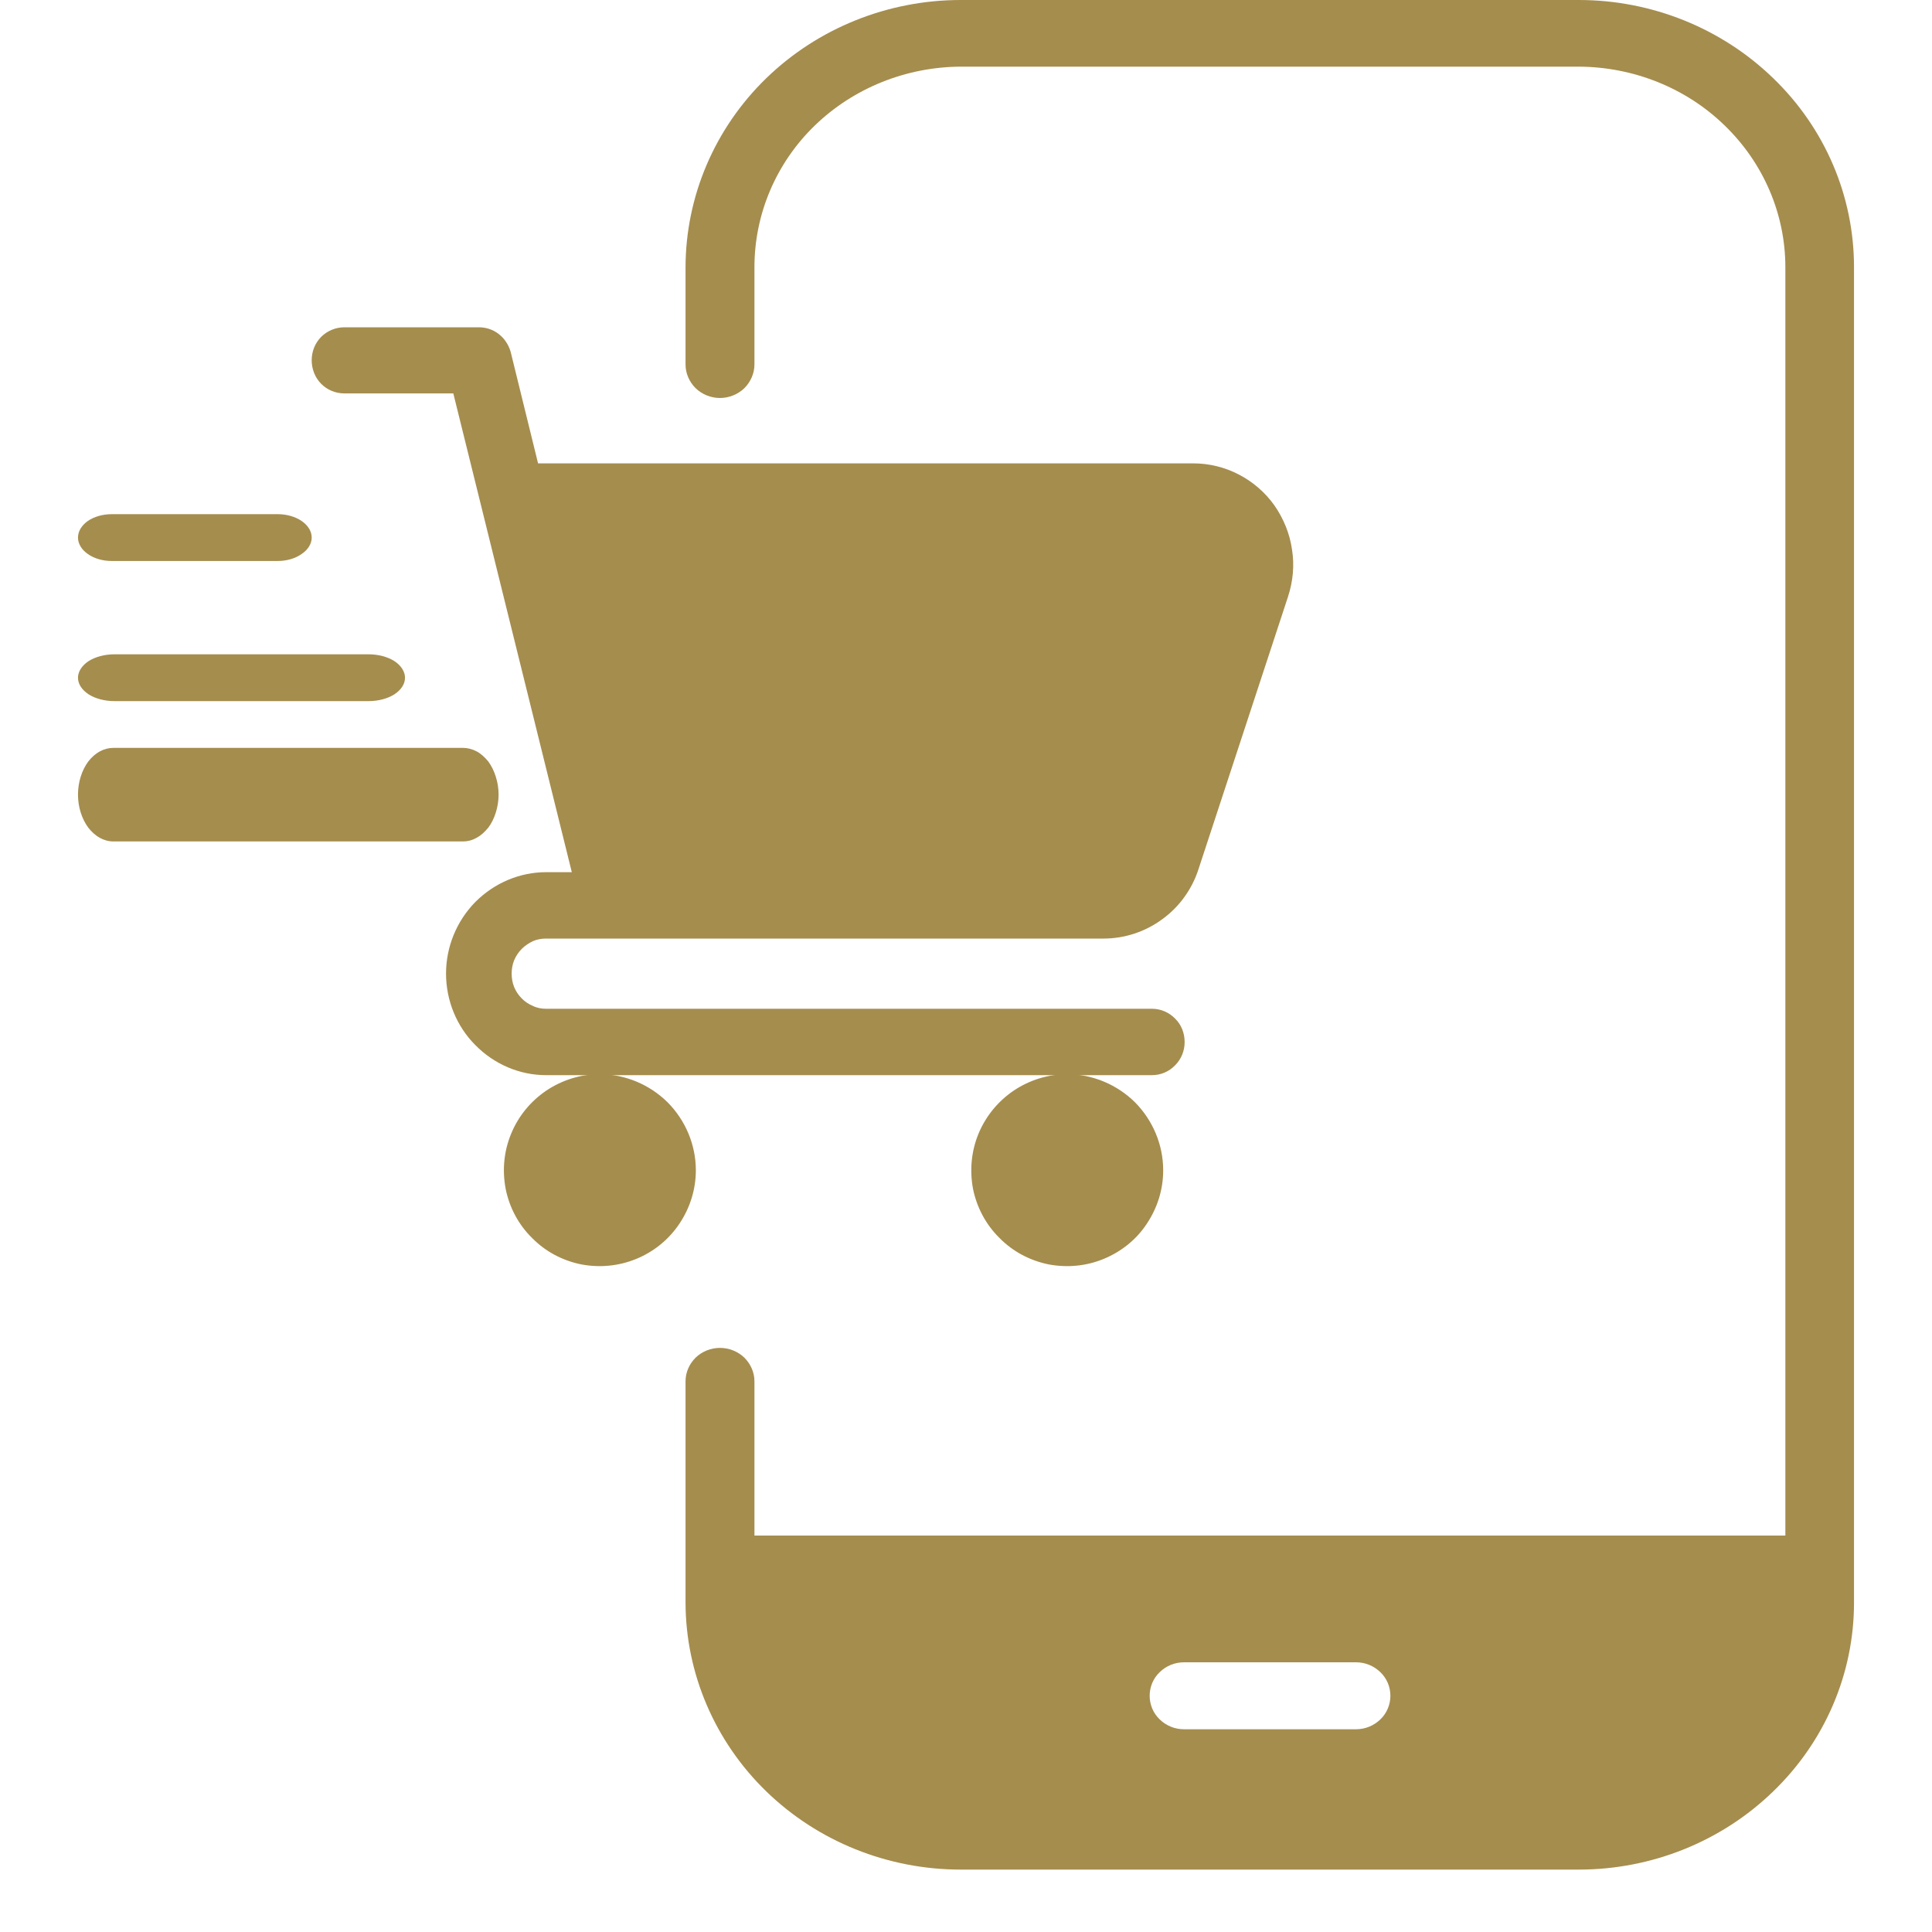
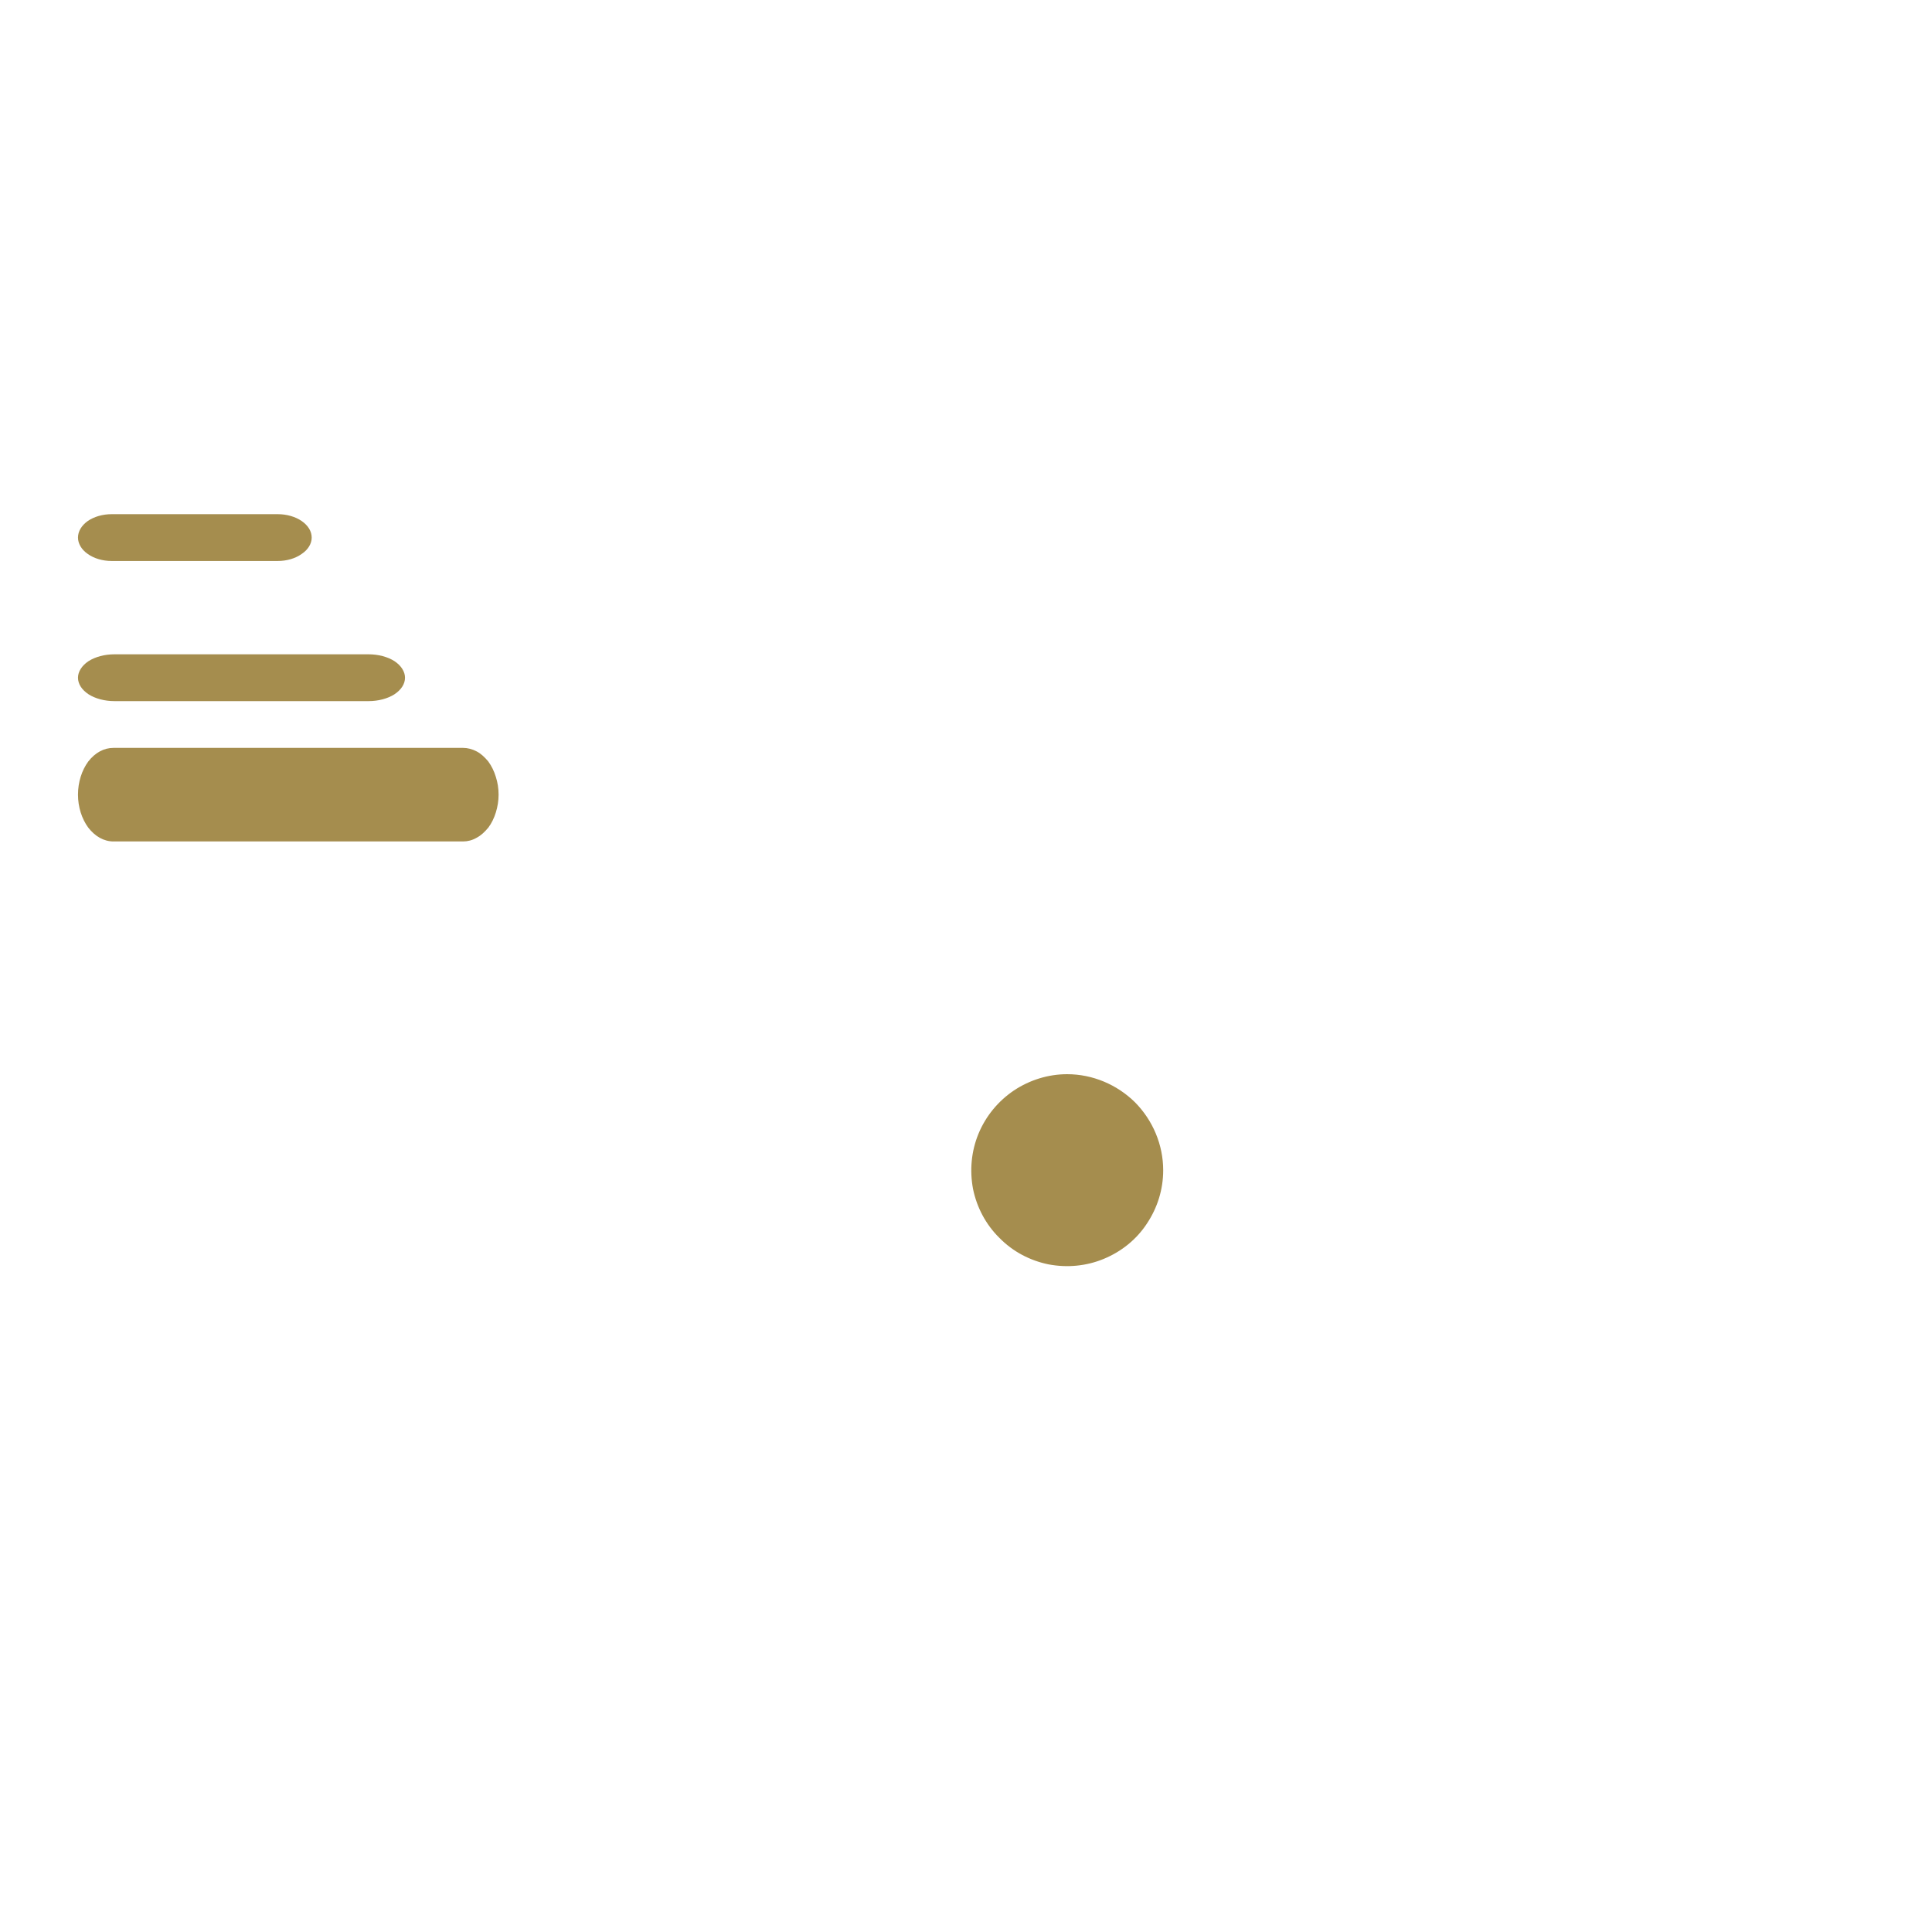
<svg xmlns="http://www.w3.org/2000/svg" width="40" zoomAndPan="magnify" viewBox="0 0 30 30" height="40" preserveAspectRatio="xMidYMid meet" version="1.0">
  <defs>
    <clipPath id="8018bf1ee4">
      <path d="M 10 0 L 29 0 L 29 29.031 L 10 29.031 Z M 10 0 " clip-rule="nonzero" />
    </clipPath>
  </defs>
  <g clip-path="url(#8018bf1ee4)">
-     <path fill="#a58d4e" d="M 24.516 0 L 14.918 0 C 13.785 0 12.699 0.438 11.898 1.215 C 11.098 1.992 10.648 3.047 10.645 4.148 L 10.645 5.66 C 10.645 5.797 10.703 5.93 10.801 6.027 C 10.902 6.125 11.039 6.18 11.18 6.18 C 11.32 6.18 11.457 6.125 11.559 6.027 C 11.656 5.93 11.715 5.797 11.715 5.66 L 11.715 4.148 C 11.715 3.324 12.051 2.531 12.652 1.949 C 13.254 1.367 14.07 1.039 14.918 1.035 L 24.516 1.035 C 25.367 1.039 26.184 1.367 26.781 1.949 C 27.383 2.531 27.723 3.324 27.723 4.148 L 27.723 23.844 L 11.715 23.844 L 11.715 21.449 C 11.715 21.309 11.656 21.18 11.559 21.082 C 11.457 20.984 11.32 20.93 11.18 20.93 C 11.039 20.93 10.902 20.984 10.801 21.082 C 10.703 21.18 10.645 21.309 10.645 21.449 L 10.645 24.887 C 10.648 25.984 11.098 27.039 11.898 27.816 C 12.699 28.594 13.785 29.031 14.918 29.031 L 24.516 29.031 C 25.648 29.031 26.734 28.594 27.535 27.816 C 28.34 27.039 28.789 25.984 28.789 24.887 L 28.789 4.148 C 28.789 3.047 28.34 1.992 27.535 1.215 C 26.734 0.438 25.648 0 24.516 0 Z M 21.055 26.852 L 18.387 26.852 C 18.242 26.852 18.109 26.797 18.008 26.699 C 17.906 26.602 17.852 26.469 17.852 26.332 C 17.852 26.195 17.906 26.062 18.008 25.965 C 18.109 25.867 18.242 25.812 18.387 25.812 L 21.055 25.812 C 21.199 25.812 21.332 25.867 21.434 25.965 C 21.535 26.062 21.59 26.195 21.59 26.332 C 21.59 26.469 21.535 26.602 21.434 26.699 C 21.332 26.797 21.199 26.852 21.055 26.852 Z M 21.055 26.852 " fill-opacity="1" fill-rule="nonzero" />
-   </g>
-   <path fill="#a58d4e" d="M 5.348 6.109 L 7.039 6.109 L 8.879 13.543 L 8.48 13.543 C 8.07 13.543 7.676 13.711 7.383 14.004 C 7.09 14.301 6.926 14.703 6.926 15.117 C 6.926 15.535 7.09 15.938 7.383 16.23 C 7.676 16.527 8.07 16.695 8.48 16.695 L 17.887 16.695 C 18.023 16.695 18.152 16.641 18.246 16.543 C 18.344 16.445 18.395 16.316 18.395 16.18 C 18.395 16.043 18.344 15.91 18.246 15.816 C 18.152 15.719 18.023 15.664 17.887 15.664 L 8.48 15.664 C 8.41 15.664 8.34 15.652 8.277 15.621 C 8.211 15.594 8.152 15.555 8.102 15.504 C 8.051 15.453 8.012 15.395 7.984 15.328 C 7.957 15.262 7.945 15.191 7.945 15.117 C 7.945 15.047 7.957 14.977 7.984 14.91 C 8.012 14.844 8.051 14.785 8.102 14.734 C 8.152 14.684 8.211 14.645 8.277 14.613 C 8.34 14.586 8.41 14.574 8.48 14.574 L 17.137 14.574 C 17.461 14.574 17.781 14.469 18.043 14.277 C 18.309 14.086 18.508 13.812 18.609 13.5 L 20 9.266 C 20.078 9.027 20.102 8.777 20.062 8.531 C 20.027 8.285 19.93 8.051 19.789 7.848 C 19.645 7.645 19.453 7.48 19.234 7.367 C 19.016 7.254 18.773 7.195 18.527 7.195 L 8.355 7.195 L 7.93 5.465 C 7.898 5.355 7.836 5.258 7.746 5.188 C 7.656 5.117 7.547 5.082 7.434 5.082 L 5.348 5.082 C 5.211 5.082 5.082 5.137 4.988 5.23 C 4.891 5.328 4.84 5.457 4.84 5.594 C 4.84 5.73 4.891 5.863 4.988 5.961 C 5.082 6.055 5.211 6.109 5.348 6.109 Z M 5.348 6.109 " fill-opacity="1" fill-rule="nonzero" />
-   <path fill="#a58d4e" d="M 9.312 16.68 C 9.016 16.68 8.73 16.77 8.484 16.934 C 8.242 17.098 8.051 17.328 7.938 17.602 C 7.824 17.875 7.797 18.172 7.852 18.461 C 7.91 18.75 8.051 19.016 8.262 19.223 C 8.469 19.434 8.734 19.574 9.023 19.633 C 9.312 19.688 9.609 19.66 9.883 19.547 C 10.156 19.434 10.387 19.246 10.551 19 C 10.715 18.754 10.805 18.469 10.805 18.172 C 10.805 17.777 10.645 17.398 10.367 17.117 C 10.086 16.84 9.707 16.68 9.312 16.68 Z M 9.312 16.68 " fill-opacity="1" fill-rule="nonzero" />
+     </g>
  <path fill="#a58d4e" d="M 16.57 16.68 C 16.277 16.68 15.988 16.77 15.742 16.934 C 15.5 17.098 15.309 17.328 15.195 17.602 C 15.082 17.875 15.055 18.172 15.109 18.461 C 15.168 18.75 15.309 19.016 15.52 19.223 C 15.727 19.434 15.992 19.574 16.281 19.633 C 16.57 19.688 16.871 19.66 17.141 19.547 C 17.414 19.434 17.648 19.246 17.809 19 C 17.973 18.754 18.062 18.469 18.062 18.172 C 18.062 17.777 17.902 17.398 17.625 17.117 C 17.344 16.84 16.965 16.68 16.57 16.68 Z M 16.57 16.68 " fill-opacity="1" fill-rule="nonzero" />
  <path fill="#a58d4e" d="M 1.734 8.711 L 4.312 8.711 C 4.453 8.711 4.586 8.672 4.684 8.602 C 4.785 8.535 4.84 8.441 4.84 8.348 C 4.84 8.25 4.785 8.16 4.684 8.09 C 4.586 8.023 4.453 7.984 4.312 7.984 L 1.734 7.984 C 1.594 7.984 1.461 8.023 1.363 8.09 C 1.266 8.16 1.211 8.25 1.211 8.348 C 1.211 8.441 1.266 8.535 1.363 8.602 C 1.461 8.672 1.594 8.711 1.734 8.711 Z M 1.734 8.711 " fill-opacity="1" fill-rule="nonzero" />
  <path fill="#a58d4e" d="M 1.777 10.887 L 5.723 10.887 C 5.875 10.887 6.02 10.848 6.125 10.781 C 6.23 10.711 6.289 10.621 6.289 10.523 C 6.289 10.43 6.23 10.336 6.125 10.266 C 6.02 10.199 5.875 10.16 5.723 10.16 L 1.777 10.16 C 1.625 10.16 1.48 10.199 1.375 10.266 C 1.27 10.336 1.211 10.43 1.211 10.523 C 1.211 10.621 1.27 10.711 1.375 10.781 C 1.48 10.848 1.625 10.887 1.777 10.887 Z M 1.777 10.887 " fill-opacity="1" fill-rule="nonzero" />
  <path fill="#a58d4e" d="M 7.742 12.34 C 7.742 12.242 7.727 12.148 7.699 12.062 C 7.672 11.973 7.633 11.895 7.582 11.824 C 7.527 11.758 7.469 11.703 7.402 11.668 C 7.336 11.633 7.262 11.613 7.191 11.613 L 1.762 11.613 C 1.613 11.613 1.477 11.688 1.371 11.824 C 1.27 11.961 1.211 12.145 1.211 12.34 C 1.211 12.531 1.27 12.715 1.371 12.852 C 1.477 12.988 1.613 13.066 1.762 13.066 L 7.191 13.066 C 7.262 13.066 7.336 13.047 7.402 13.008 C 7.469 12.973 7.527 12.918 7.582 12.852 C 7.633 12.785 7.672 12.703 7.699 12.617 C 7.727 12.527 7.742 12.434 7.742 12.34 Z M 7.742 12.34 " fill-opacity="1" fill-rule="nonzero" />
</svg>